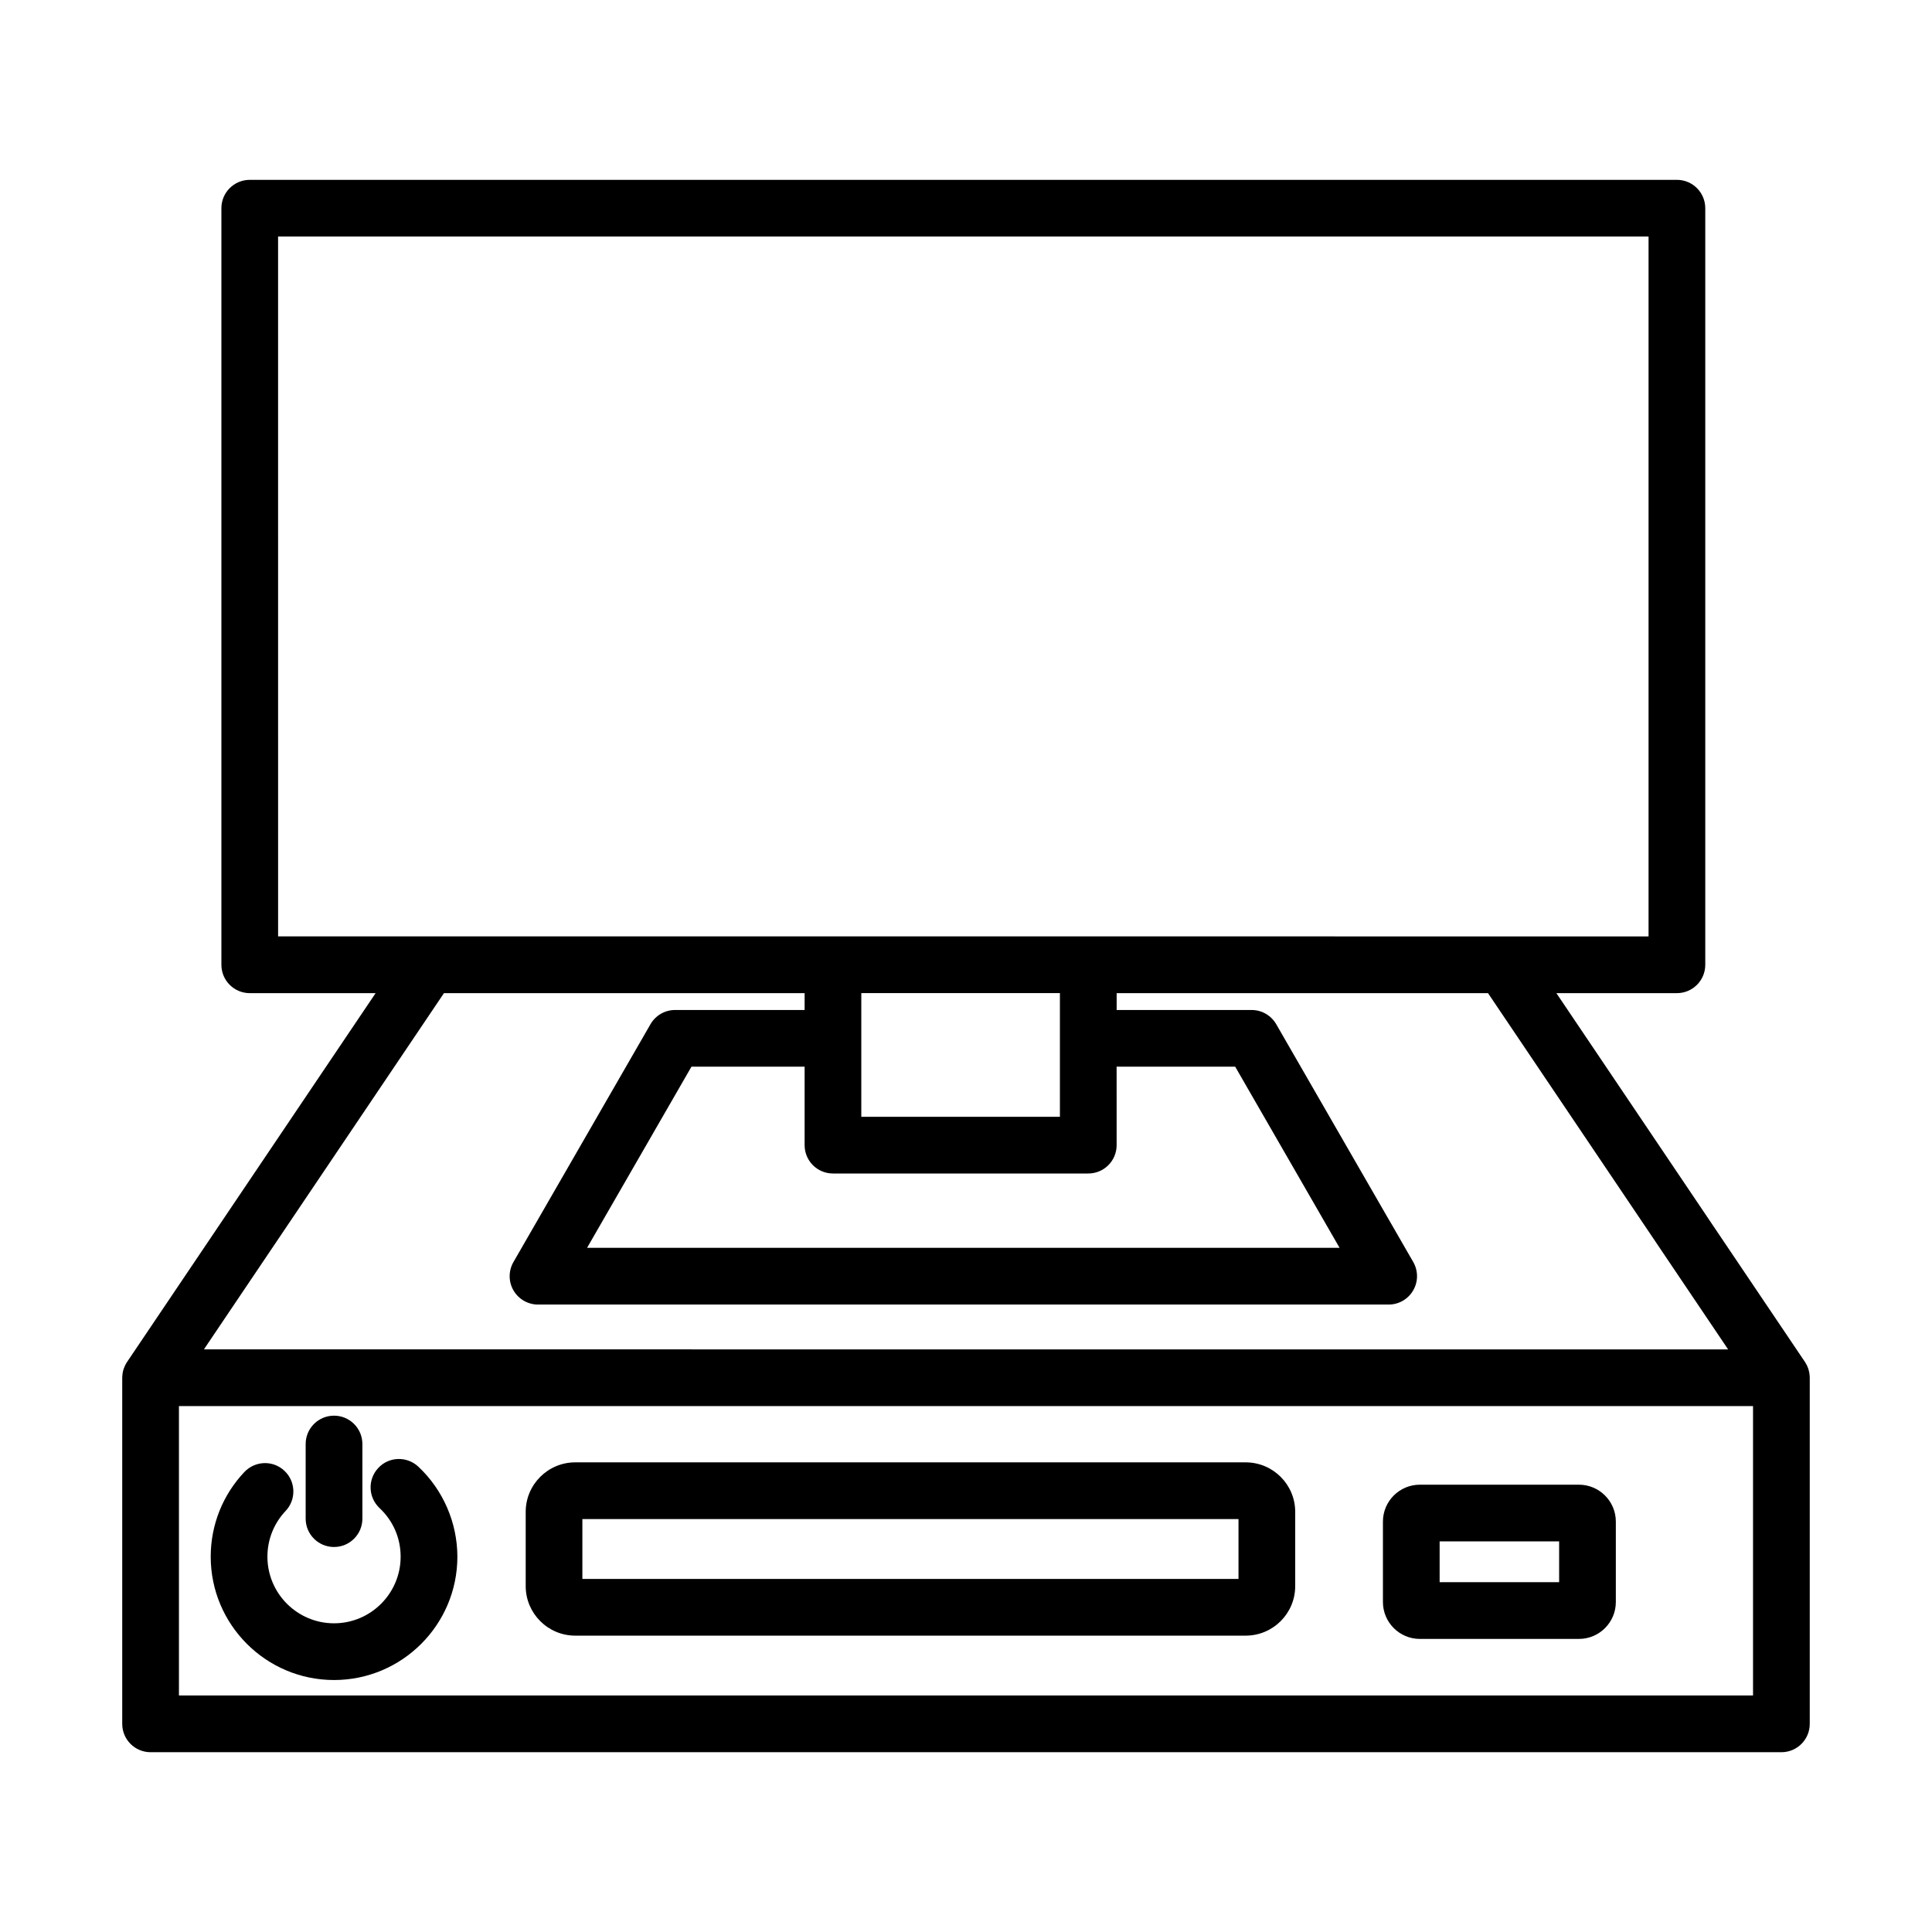
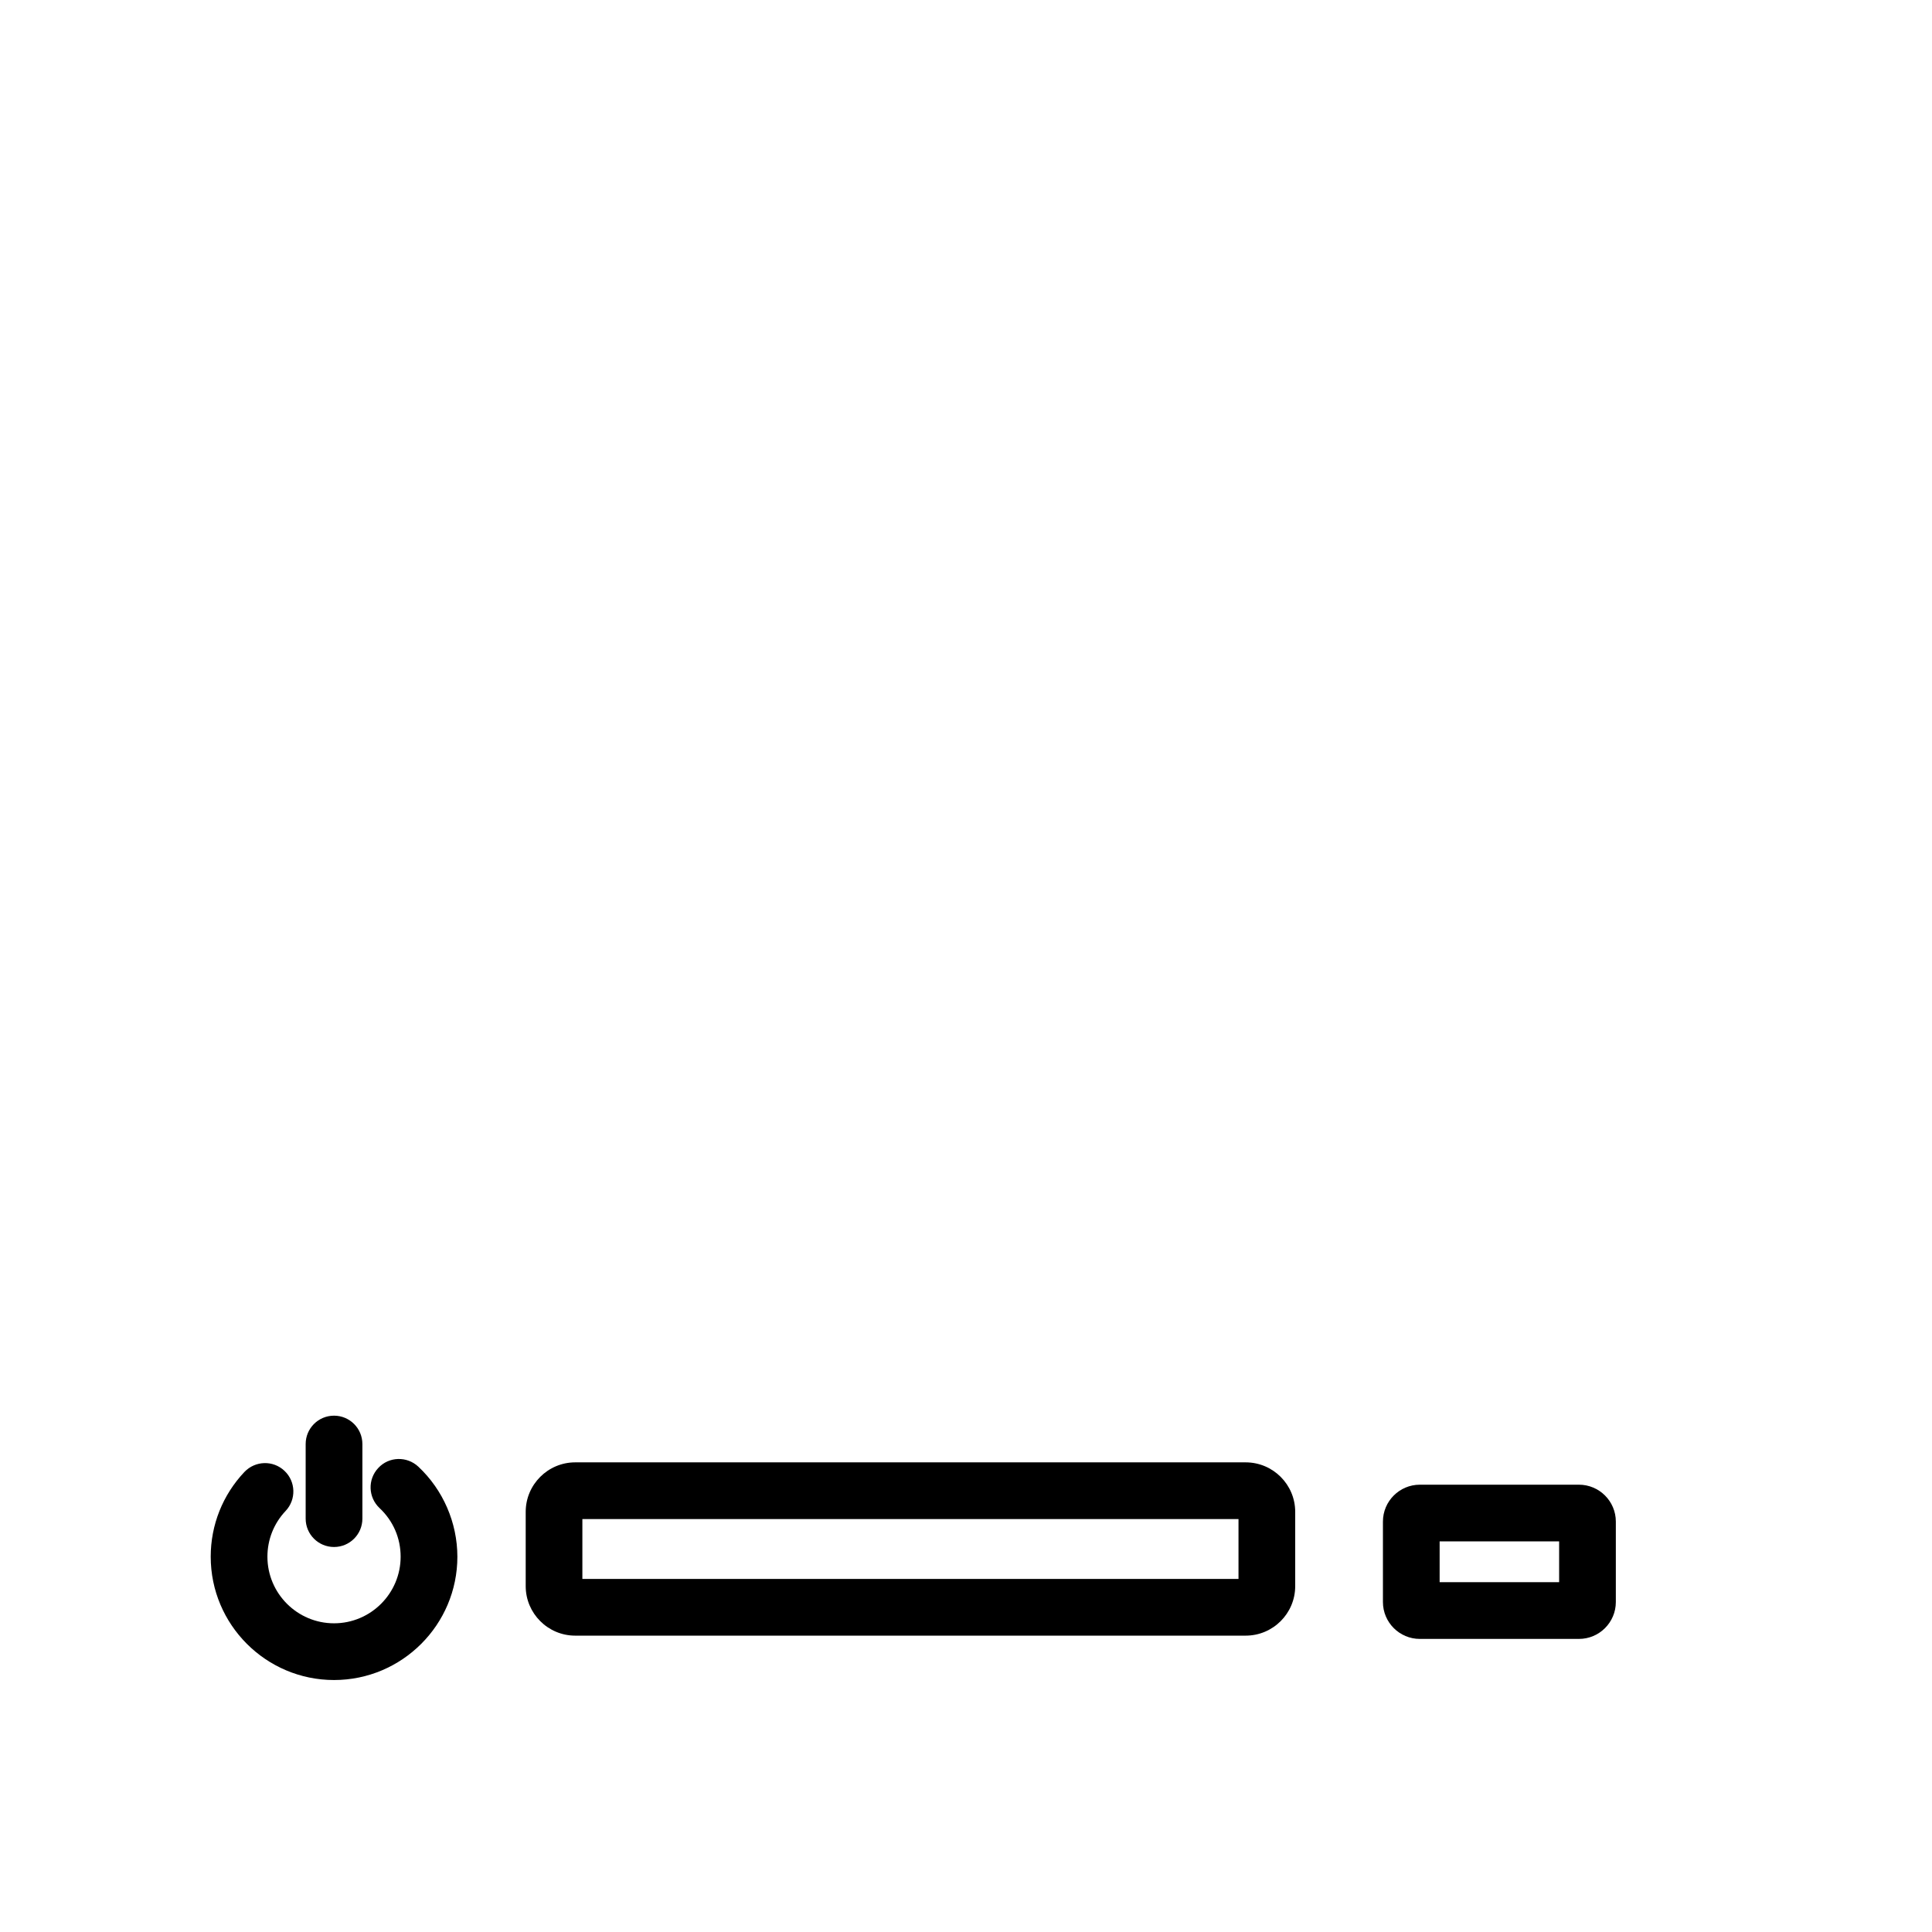
<svg xmlns="http://www.w3.org/2000/svg" fill="#000000" width="800px" height="800px" version="1.1" viewBox="144 144 512 512">
  <g>
-     <path d="m623.59 508.86c-0.004-0.086-0.008-0.176-0.012-0.262-0.02-0.262-0.047-0.516-0.09-0.766-0.008-0.043-0.012-0.09-0.02-0.133-0.059-0.312-0.141-0.617-0.234-0.914-0.012-0.039-0.027-0.074-0.039-0.109-0.09-0.258-0.191-0.504-0.305-0.75-0.031-0.066-0.062-0.137-0.098-0.203-0.129-0.25-0.266-0.496-0.422-0.73-0.016-0.023-0.027-0.051-0.043-0.07l-65.871-97.73h31.941c4.152 0 7.516-3.359 7.516-7.516v-200.5c0-4.152-3.359-7.516-7.516-7.516h-378.21c-4.152 0-7.516 3.359-7.516 7.516v200.5c0 4.152 3.359 7.516 7.516 7.516h33.355l-65.809 97.652c-0.199 0.289-0.379 0.598-0.539 0.914-0.023 0.043-0.043 0.09-0.066 0.137-0.121 0.254-0.23 0.52-0.324 0.789-0.012 0.035-0.027 0.07-0.039 0.105-0.094 0.293-0.176 0.594-0.234 0.898-0.012 0.062-0.02 0.125-0.031 0.191-0.039 0.23-0.066 0.461-0.082 0.695-0.008 0.105-0.012 0.211-0.016 0.316-0.004 0.078-0.012 0.152-0.012 0.23v91.719c0 4.152 3.359 7.516 7.516 7.516h432.18c4.152 0 7.516-3.359 7.516-7.516v-91.719c0.004-0.094-0.004-0.176-0.008-0.262zm-432.17 7.769h417.15v76.691h-417.15zm26.273-309.95h363.19v185.48l-148.48-0.004h-174.65-0.164-39.891zm147.05 248.31h67.66c4.152 0 7.516-3.359 7.516-7.516l-0.004-20.809c0.109 0.004 0.215 0.016 0.324 0.016h31.098l27.664 48.004h-199.42l27.664-48.004h29.988v20.797c0 4.152 3.359 7.512 7.512 7.512zm60.145-15.027h-52.633v-32.777h52.633zm-163.23-32.773h95.574v4.469h-34.332c-2.684 0-5.164 1.43-6.508 3.758l-36.32 63.031c-1.344 2.332-1.344 5.195 0 7.516 1.344 2.316 3.824 3.758 6.508 3.758h225.43c2.684 0 5.164-1.438 6.5-3.758 1.352-2.316 1.352-5.18 0.016-7.516l-36.32-63.031c-1.352-2.328-3.828-3.758-6.516-3.758h-35.441c-0.109 0-0.215 0.012-0.324 0.016v-4.484h98.41l63.633 94.414-403.93-0.004z" />
    <path d="m562.44 537.46h-42.176c-5.387 0-9.773 4.387-9.773 9.773v21.324c0 5.387 4.387 9.773 9.773 9.773h42.176c5.387 0 9.773-4.387 9.773-9.773v-21.324c0-5.387-4.387-9.773-9.773-9.773zm-5.254 25.84h-31.668v-10.816h31.668z" />
    <path d="m474.11 531.54h-177.67c-7.234 0-13.125 5.883-13.125 13.121v19.68c0 7.234 5.891 13.121 13.125 13.121h177.67c7.25 0 13.133-5.883 13.133-13.121v-19.68c0-7.238-5.883-13.121-13.133-13.121zm-1.895 30.891h-173.88v-15.863h173.88z" />
    <path d="m254.86 532.68c-3.031-2.832-7.801-2.699-10.617 0.352-2.84 3.023-2.684 7.777 0.344 10.625 3.602 3.375 5.586 7.953 5.586 12.883 0 9.73-7.918 17.652-17.652 17.652-9.738 0-17.652-7.926-17.652-17.652 0-4.535 1.711-8.836 4.82-12.121 2.848-3.008 2.723-7.777-0.293-10.625-3.008-2.863-7.762-2.715-10.625 0.293-5.762 6.09-8.93 14.059-8.93 22.453 0 18.02 14.66 32.684 32.684 32.684 18.02 0 32.684-14.66 32.684-32.684-0.012-9.008-3.773-17.695-10.348-23.859z" />
    <path d="m232.52 553.97c4.152 0 7.516-3.359 7.516-7.516v-19.77c0-4.152-3.359-7.516-7.516-7.516-4.152 0-7.516 3.359-7.516 7.516v19.77c0 4.156 3.363 7.516 7.516 7.516z" />
  </g>
</svg>